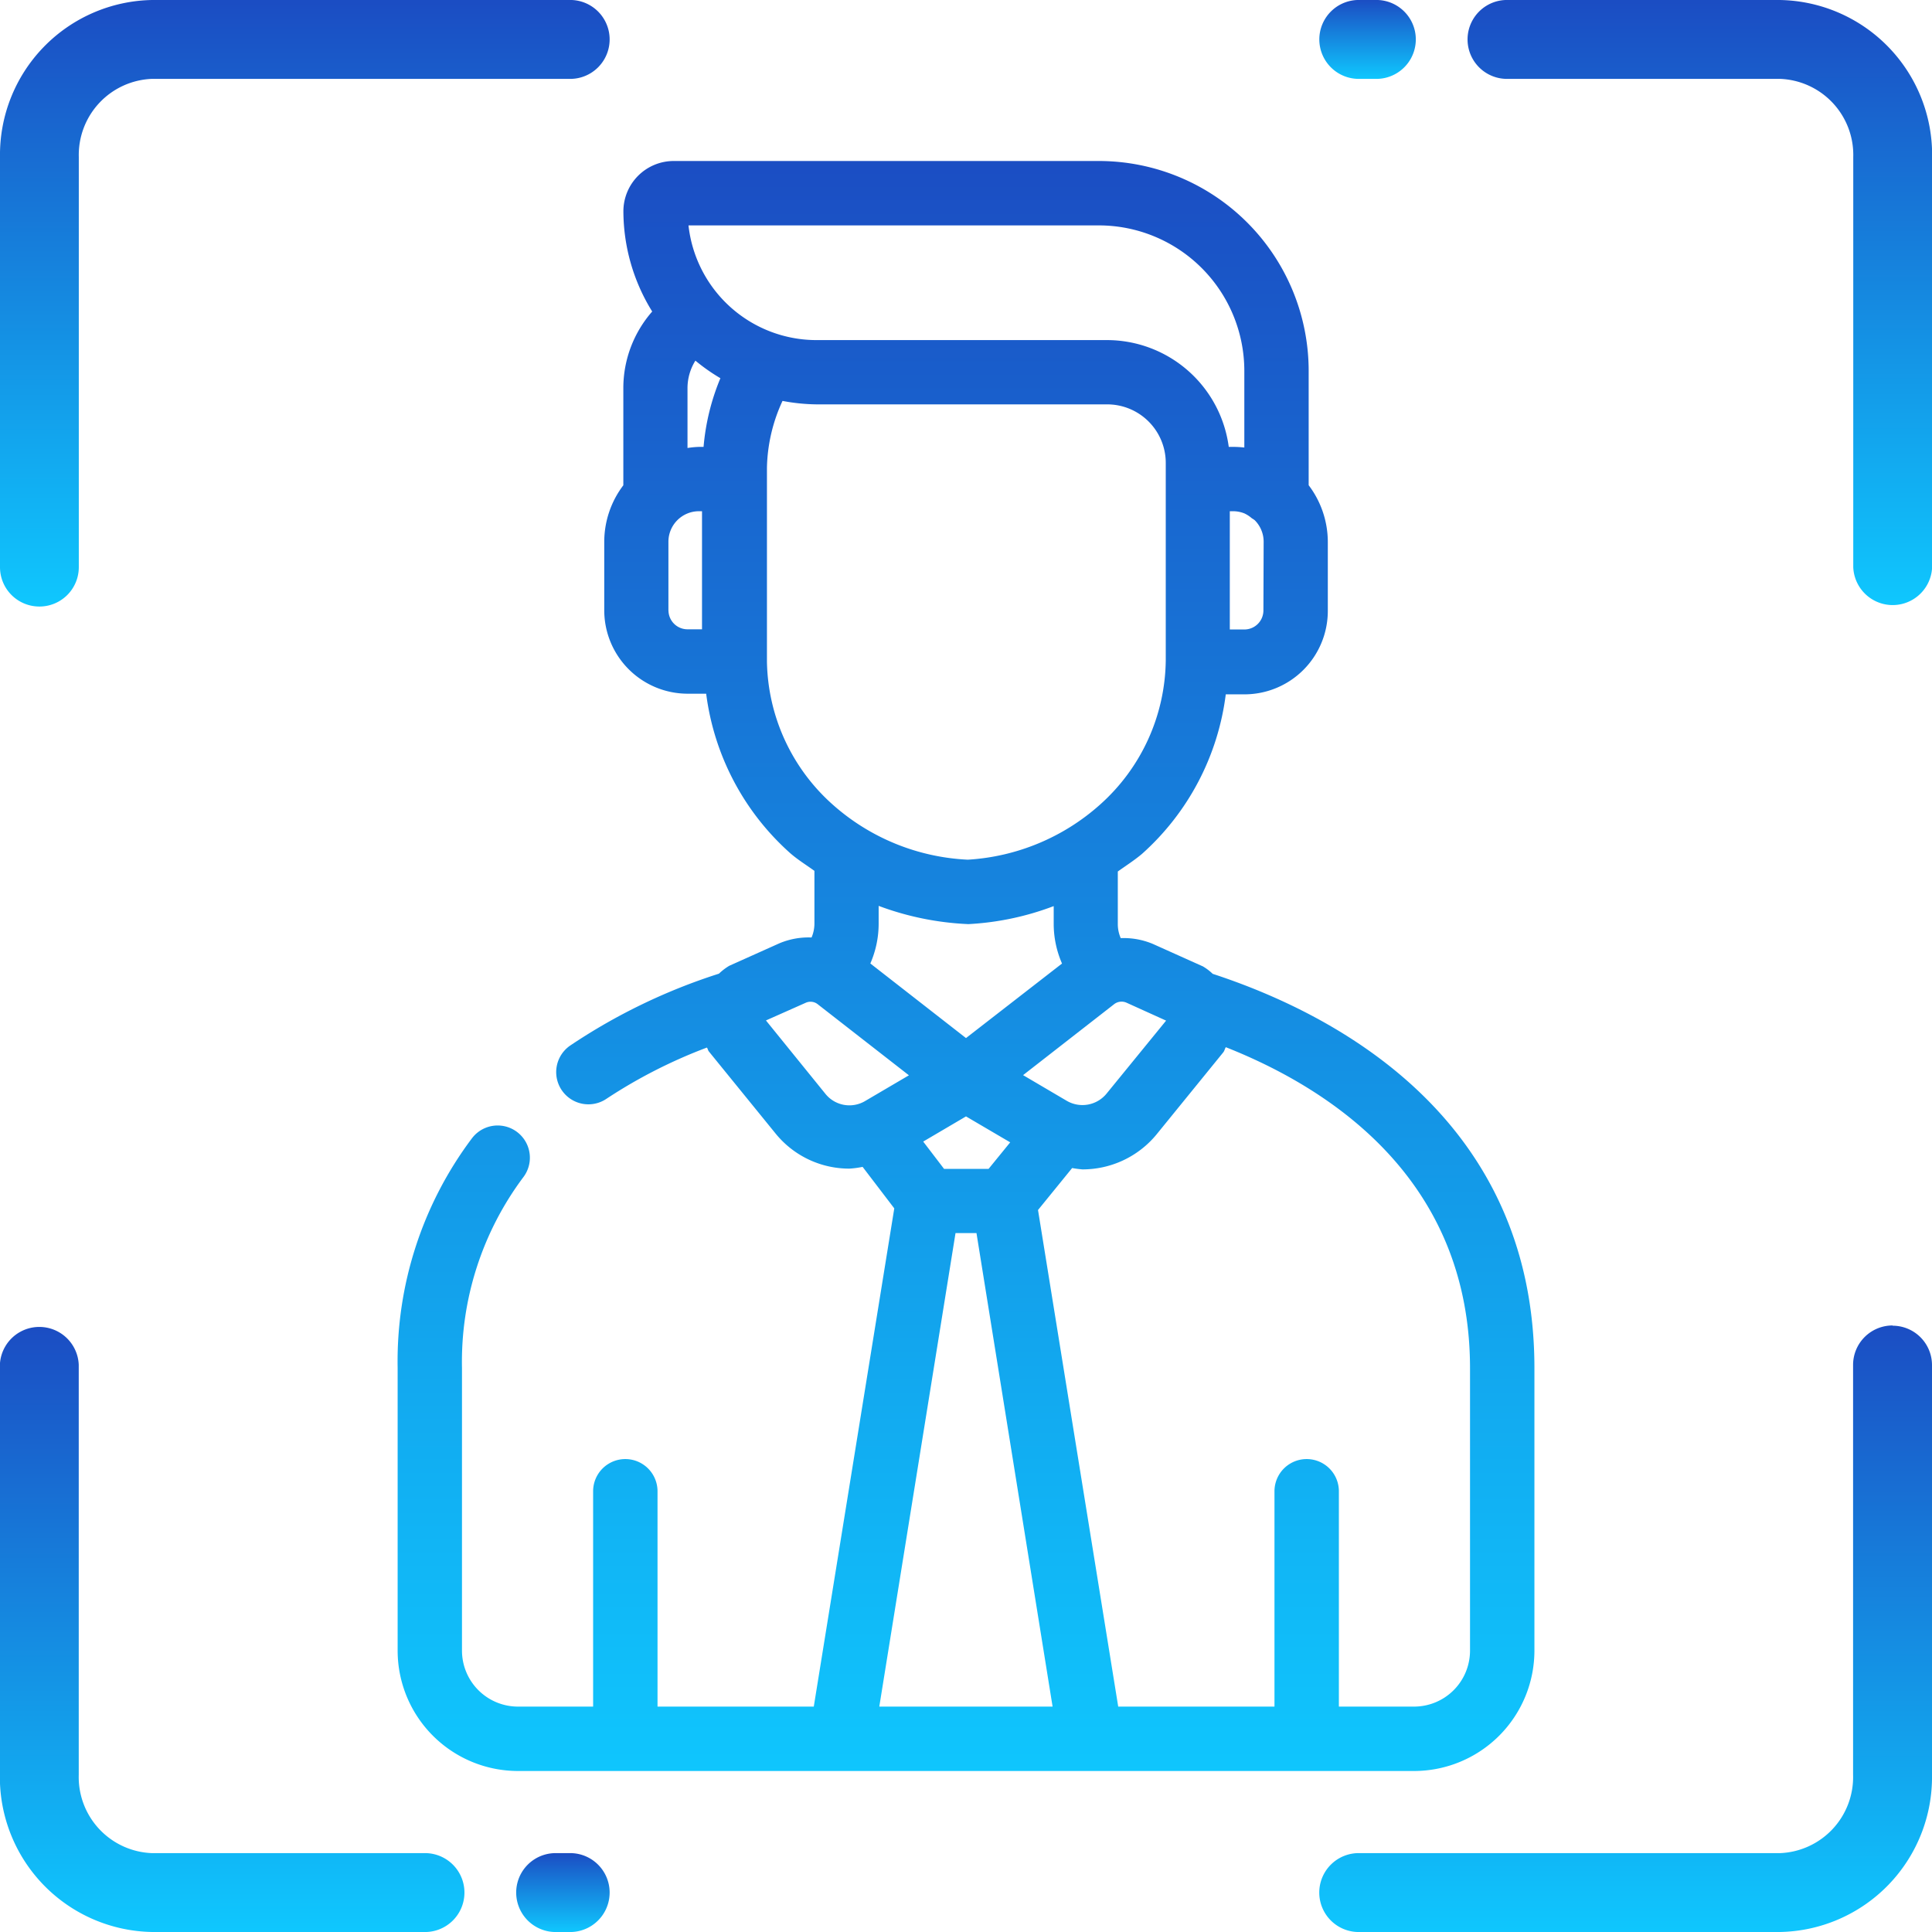
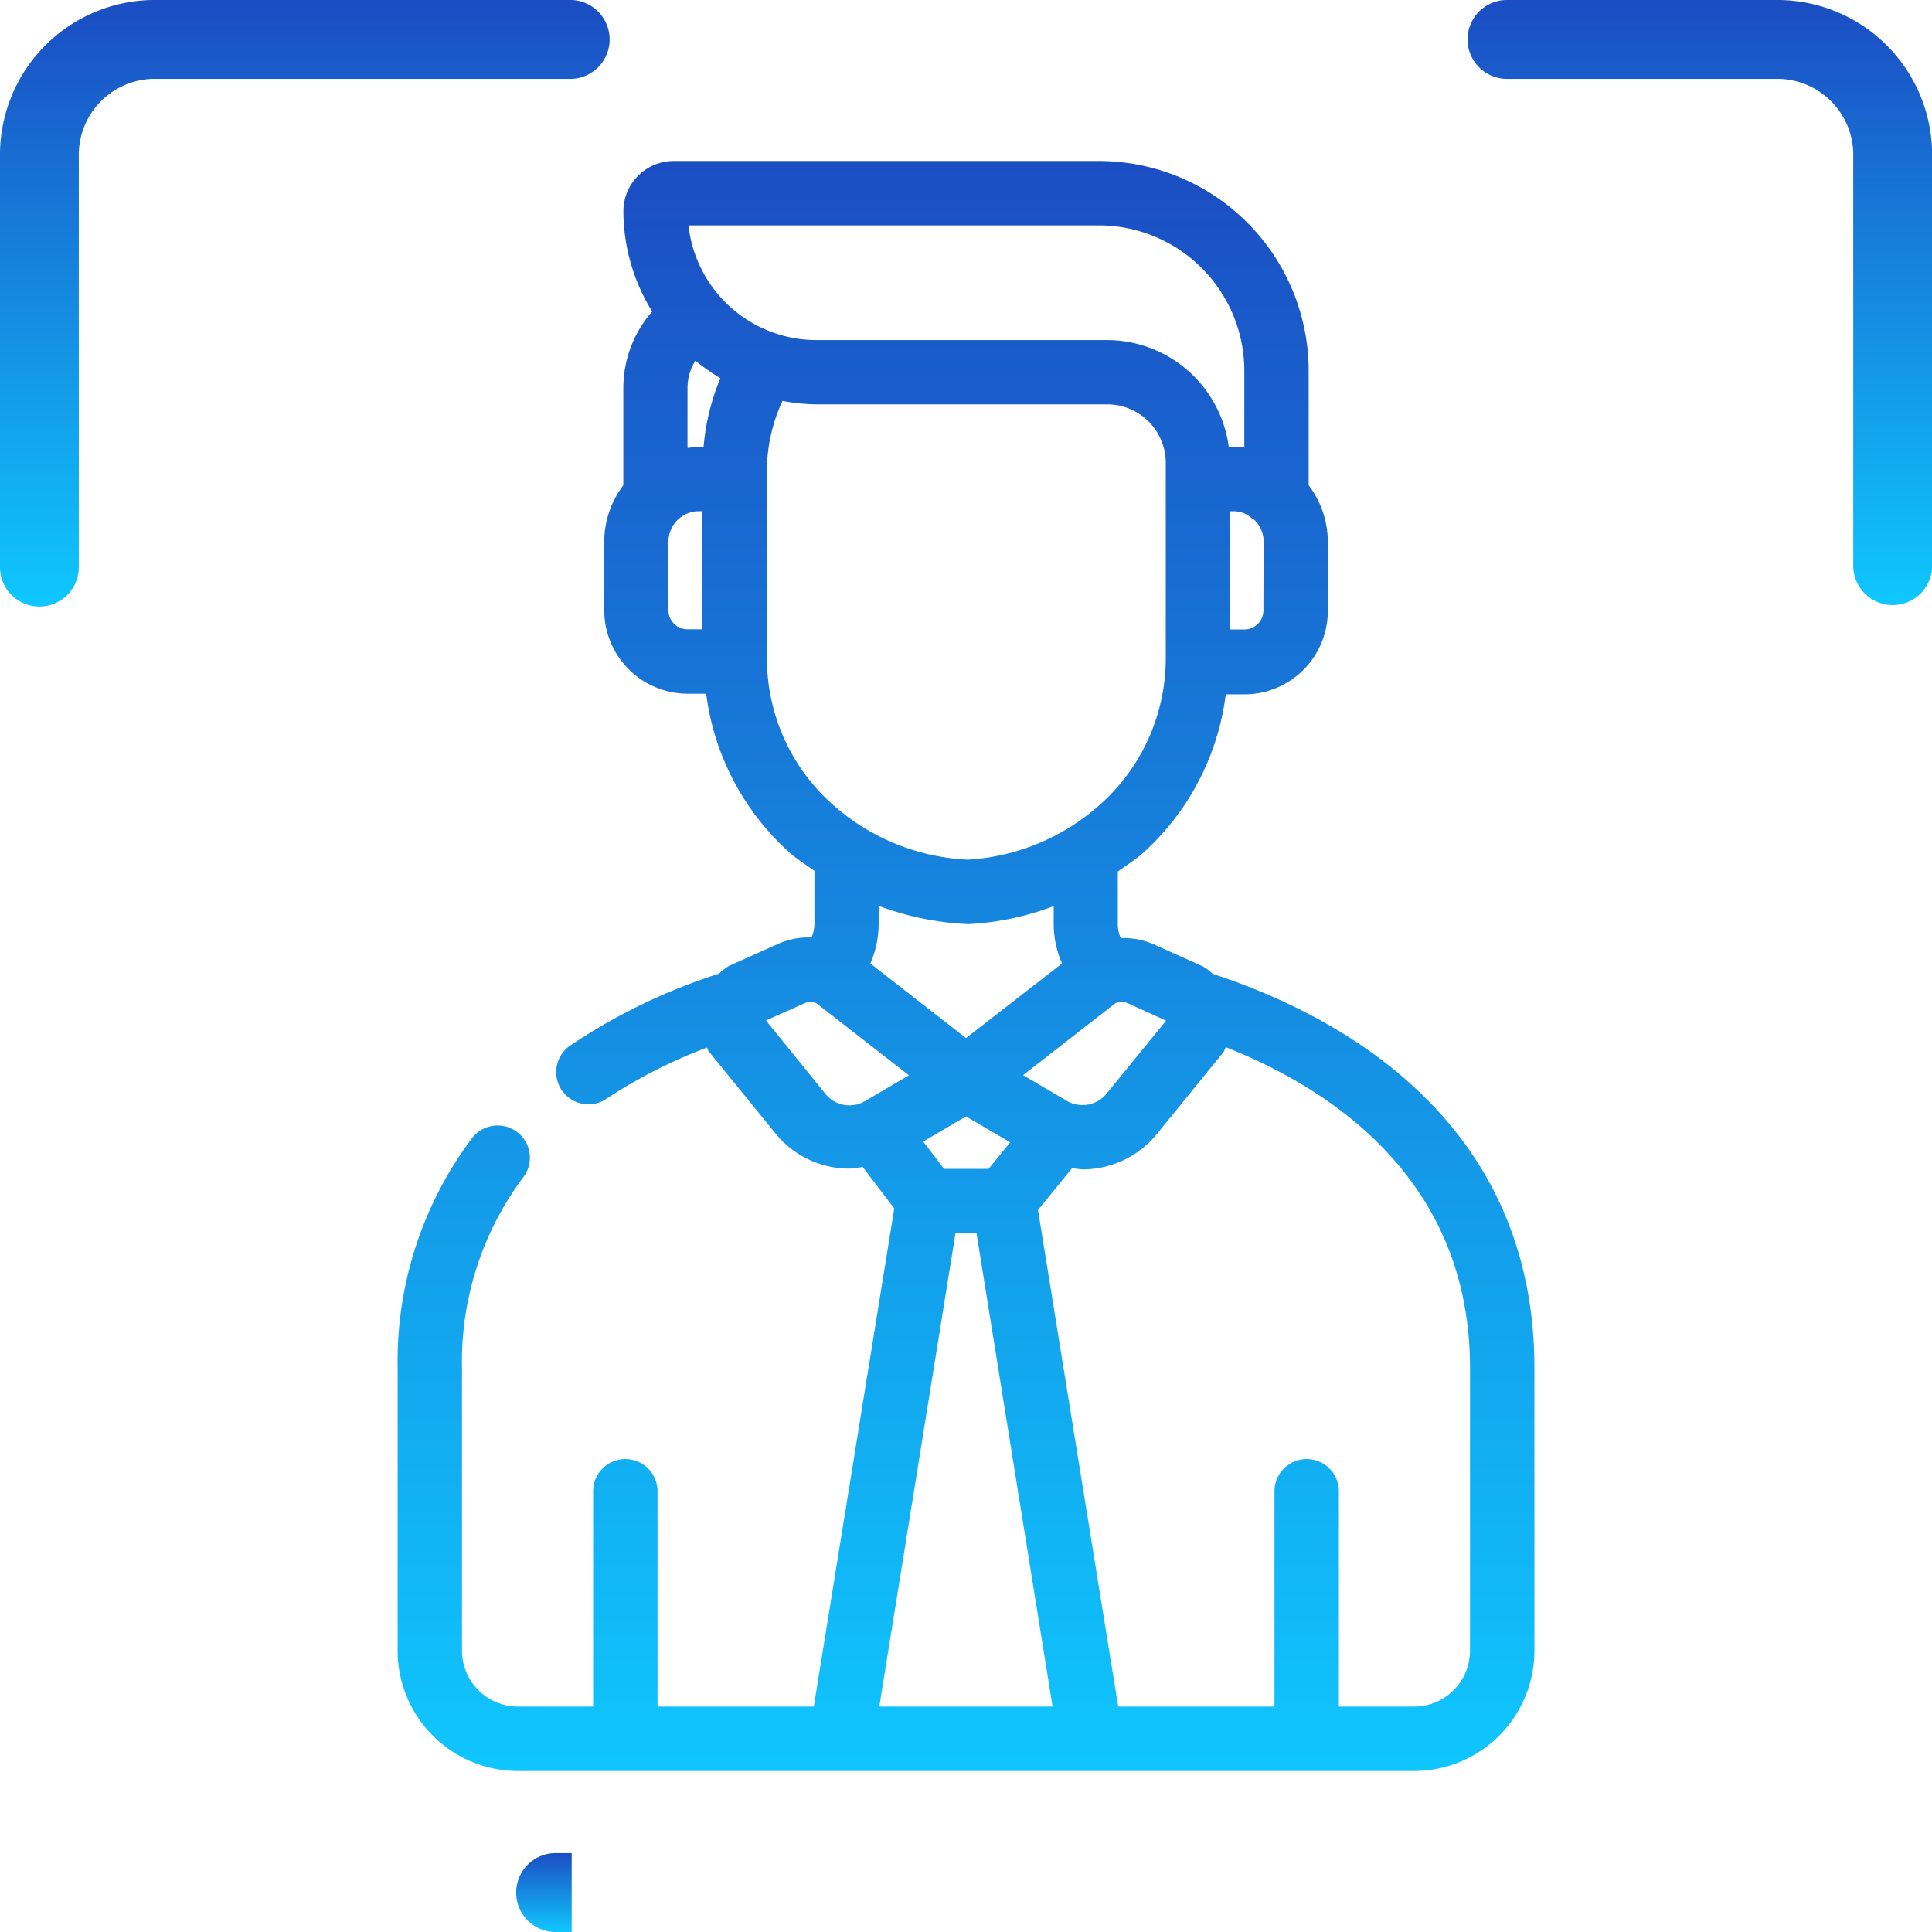
<svg xmlns="http://www.w3.org/2000/svg" data-name="グループ 10145" width="33" height="33" viewBox="0 0 33 33">
  <defs>
    <linearGradient id="a" x1=".5" x2=".5" y2="1" gradientUnits="objectBoundingBox">
      <stop offset="0" stop-color="#1b4dc3" />
      <stop offset="1" stop-color="#0fc7fe" />
    </linearGradient>
    <clipPath id="b">
      <path data-name="長方形 2219" fill="url(#a)" d="M0 0h33v33H0z" />
    </clipPath>
  </defs>
  <g data-name="グループ 10144" clip-path="url(#b)" fill="url(#a)">
    <path data-name="パス 6275" d="M26.209 28.195v-4.828c0-4.279-3.409-6.05-5.495-6.733a.9.9 0 00-.167-.127l-.853-.383a1.283 1.283 0 00-.551-.1.6.6 0 01-.05-.238v-.9c.139-.1.28-.189.412-.3a4.387 4.387 0 001.432-2.726h.319a1.425 1.425 0 001.424-1.424v-1.18a1.607 1.607 0 00-.327-.968V6.332a3.586 3.586 0 00-3.581-3.582h-7.265a.86.86 0 00-.859.86 3.265 3.265 0 00.492 1.711 1.984 1.984 0 00-.493 1.3v1.668a1.6 1.6 0 00-.326.967v1.169a1.426 1.426 0 001.424 1.424h.317a4.393 4.393 0 001.438 2.726c.132.114.273.2.411.3v.9a.607.607 0 01-.049.238 1.283 1.283 0 00-.551.1l-.854.383a.974.974 0 00-.177.135 10.02 10.02 0 00-2.541 1.228.55.55 0 10.623.907 8.631 8.631 0 011.713-.873c.015.021.017.048.034.068l1.138 1.4a1.62 1.62 0 001.261.6 1.591 1.591 0 00.226-.03l.541.709-1.375 8.51h-2.669v-3.678a.55.55 0 00-1.1 0v3.678H8.847a.957.957 0 01-.956-.955v-4.828a5.264 5.264 0 011.048-3.26.55.55 0 00-.877-.665 6.341 6.341 0 00-1.27 3.925v4.828a2.057 2.057 0 002.055 2.055h15.307a2.057 2.057 0 002.055-2.055m-1.1-4.828v4.828a.956.956 0 01-.955.955h-1.285v-3.678a.549.549 0 10-1.1 0v3.678H19.1l-1.37-8.482.583-.717a1.709 1.709 0 00.175.023 1.636 1.636 0 001.269-.6l1.138-1.4c.021-.026.025-.06.043-.087 1.788.707 4.171 2.253 4.171 5.483m-8.984-3.405l-.356-.466.731-.43.755.443-.369.453zm3.793-2.532L18.9 18.681a.532.532 0 01-.677.123l-.748-.44 1.558-1.214a.208.208 0 01.207-.024zm1.662-7.005a.325.325 0 01-.325.324h-.249v-2.02h.053a.523.523 0 01.2.039.556.556 0 01.124.082.4.4 0 01.048.032.519.519 0 01.153.37zM18.772 3.85a2.486 2.486 0 012.482 2.482v1.312a1.806 1.806 0 00-.195-.011h-.071a2.1 2.1 0 00-2.081-1.824h-4.962A2.2 2.2 0 0111.76 3.85zM12.02 7.633h-.077a1.6 1.6 0 00-.2.019V6.625a.888.888 0 01.135-.465 3.21 3.21 0 00.427.3 3.9 3.9 0 00-.288 1.178m-.6 2.792V9.255a.522.522 0 01.522-.523h.052v2.017h-.249a.325.325 0 01-.324-.324m1.682.875V7.987a2.837 2.837 0 01.266-1.139 3.3 3.3 0 00.584.059h4.962a1 1 0 011 1v3.377a3.349 3.349 0 01-1.121 2.458 3.721 3.721 0 01-2.26.942 3.732 3.732 0 01-2.309-.942A3.342 3.342 0 0113.1 11.3m3.433 4.485a4.8 4.8 0 001.465-.308v.306a1.7 1.7 0 00.142.675l-1.64 1.273-1.634-1.274a1.7 1.7 0 00.142-.675v-.309a4.971 4.971 0 001.52.311m-3.445 1.646l.675-.3a.2.2 0 01.2.016l1.567 1.221-.749.44a.526.526 0 01-.677-.123zm3.238 3.632h.358l1.3 8.088h-2.96z" />
    <path data-name="パス 6276" d="M.674 10.36a.672.672 0 00.672-.673V2.682A1.3 1.3 0 012.6 1.347h7.165a.674.674 0 000-1.347H2.6A2.645 2.645 0 000 2.682v7.005a.672.672 0 00.673.673" />
-     <path data-name="パス 6277" d="M32.326 22.64a.674.674 0 00-.674.674v7a1.3 1.3 0 01-1.252 1.339h-7.166a.674.674 0 100 1.347H30.4a2.646 2.646 0 002.6-2.682v-7a.673.673 0 00-.673-.674" />
-     <path data-name="パス 6278" d="M9.765 31.653h-.3a.674.674 0 000 1.347h.3a.674.674 0 000-1.347" />
-     <path data-name="パス 6279" d="M7.285 31.653H2.6a1.3 1.3 0 01-1.255-1.335v-7.005a.674.674 0 00-1.347 0v7.005A2.646 2.646 0 002.6 33h4.685a.674.674 0 000-1.347" />
-     <path data-name="パス 6280" d="M23.235 1.347h.3a.674.674 0 000-1.347h-.3a.674.674 0 100 1.347" />
+     <path data-name="パス 6278" d="M9.765 31.653h-.3a.674.674 0 000 1.347h.3" />
    <path data-name="パス 6281" d="M30.4 0h-4.685a.674.674 0 000 1.347H30.4a1.3 1.3 0 011.255 1.335v7.005a.674.674 0 001.347 0V2.682A2.646 2.646 0 0030.4 0" />
  </g>
</svg>